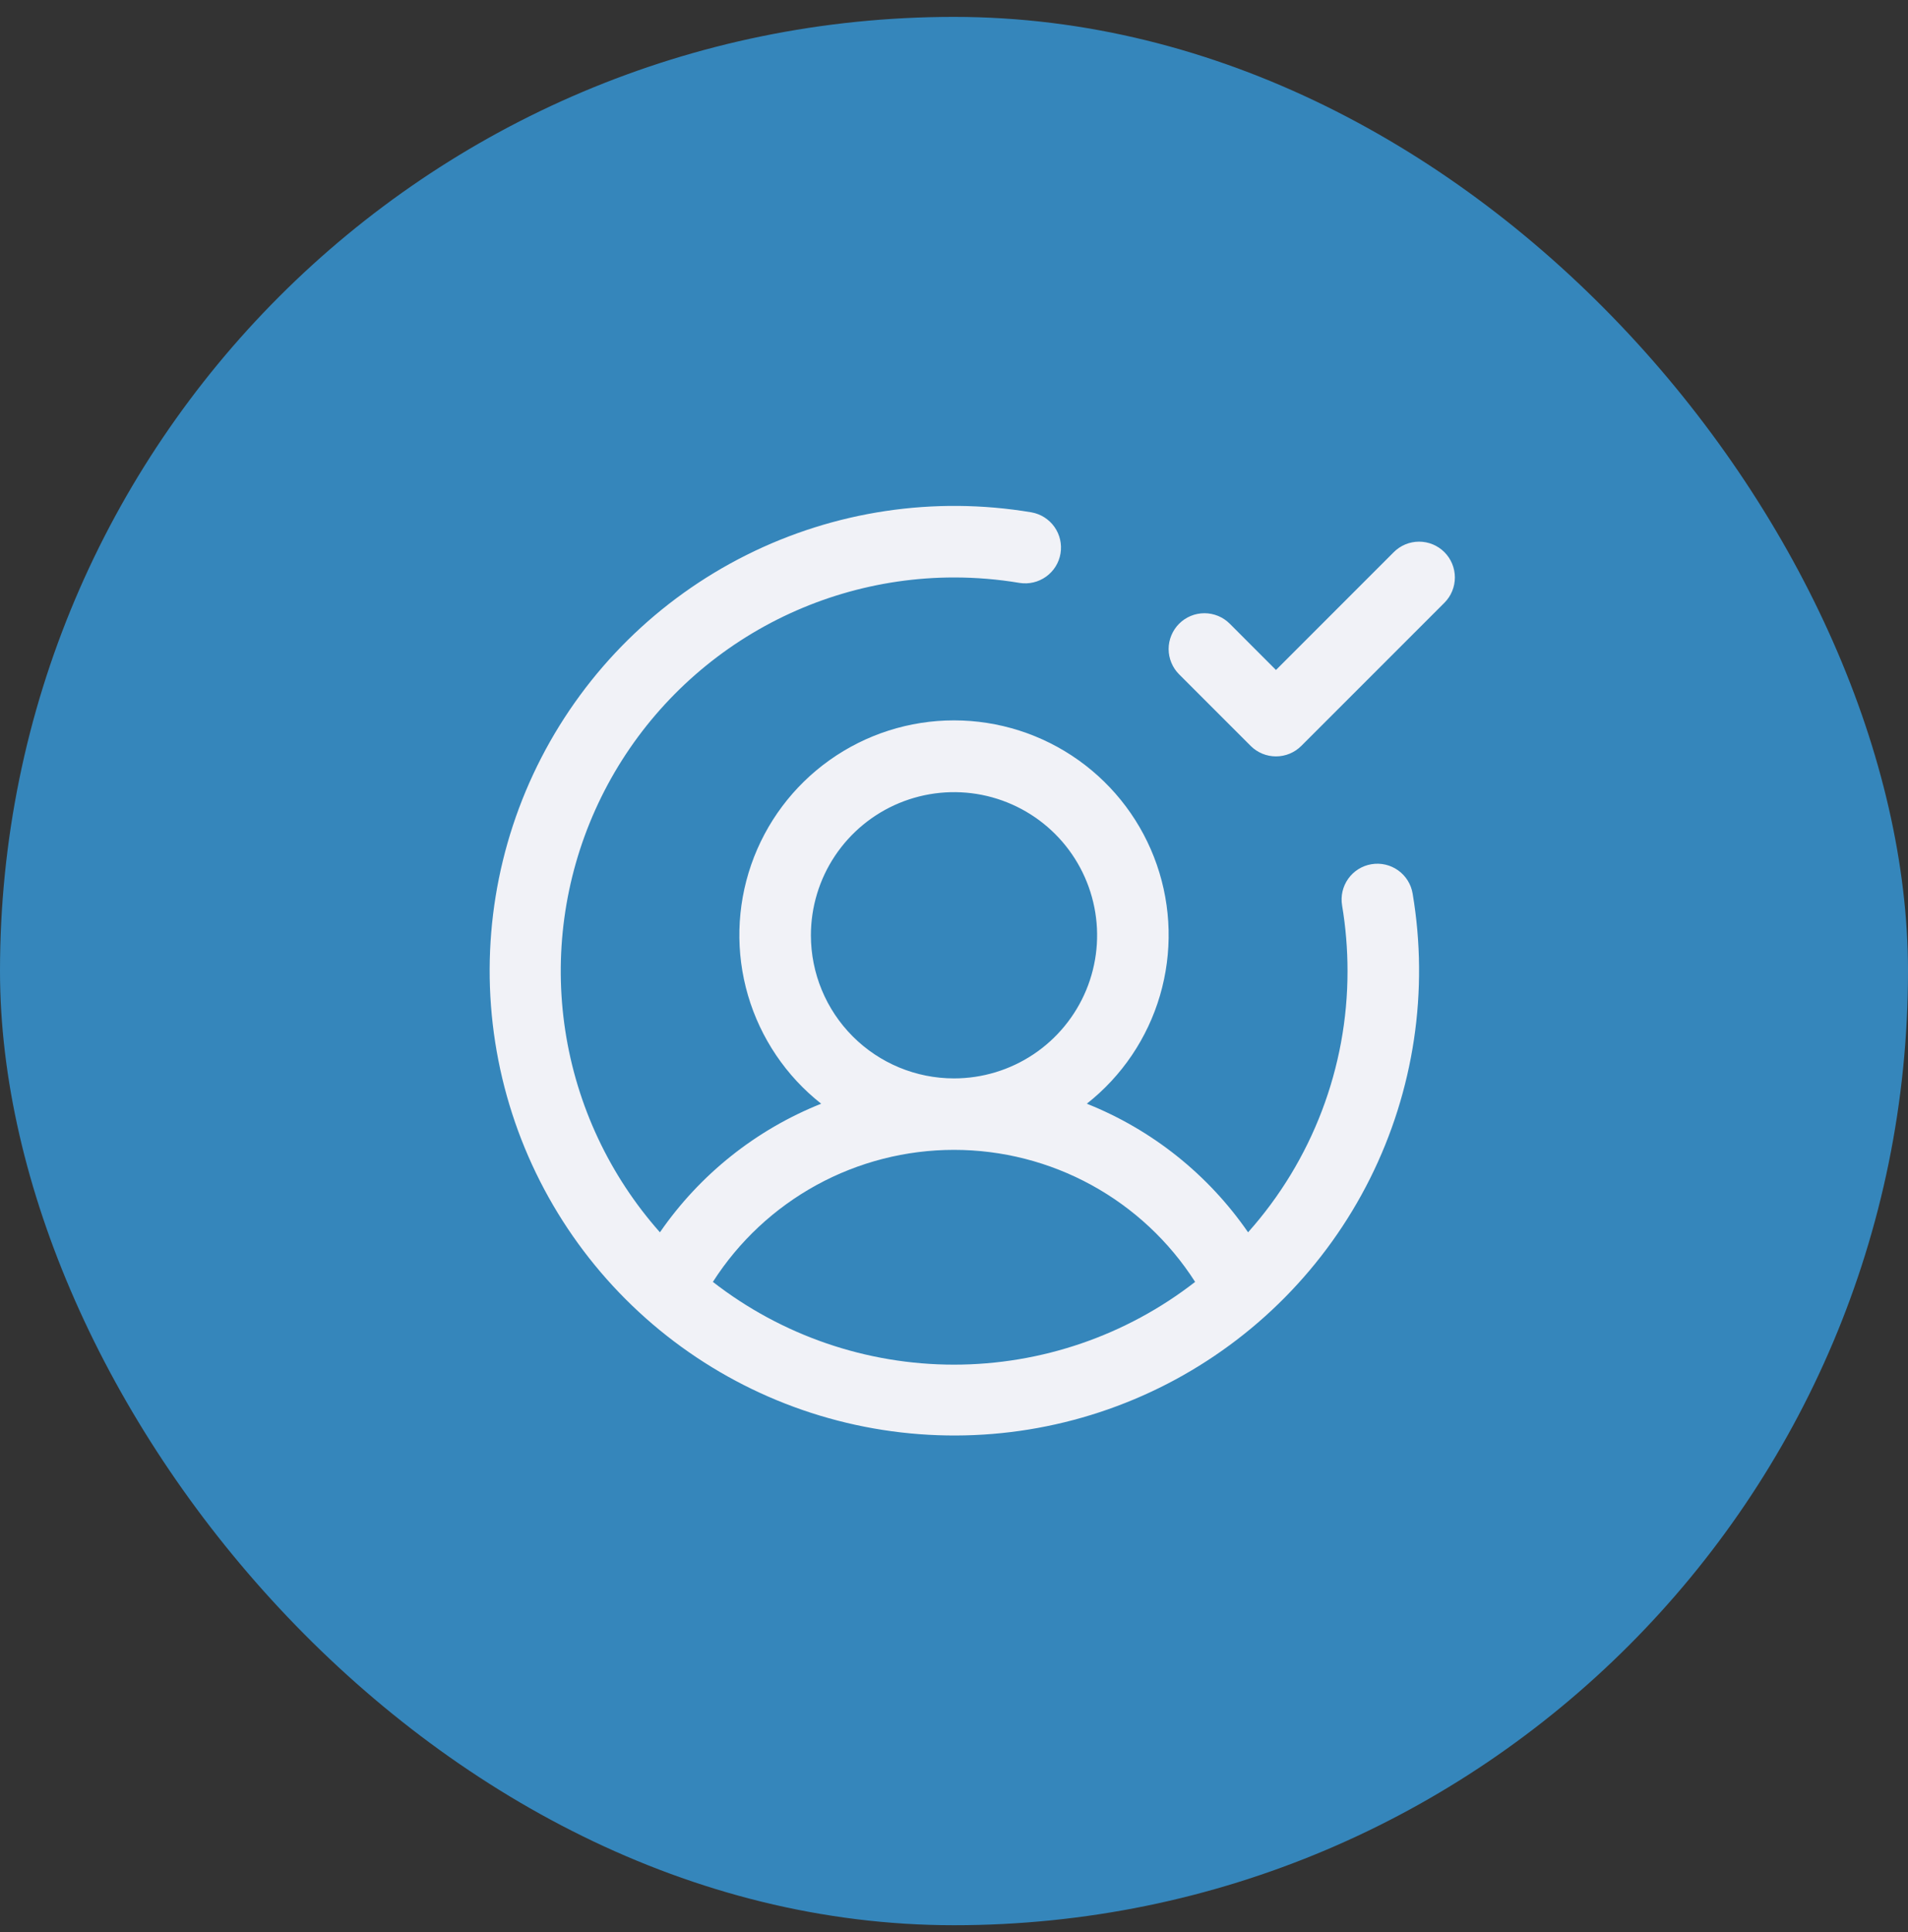
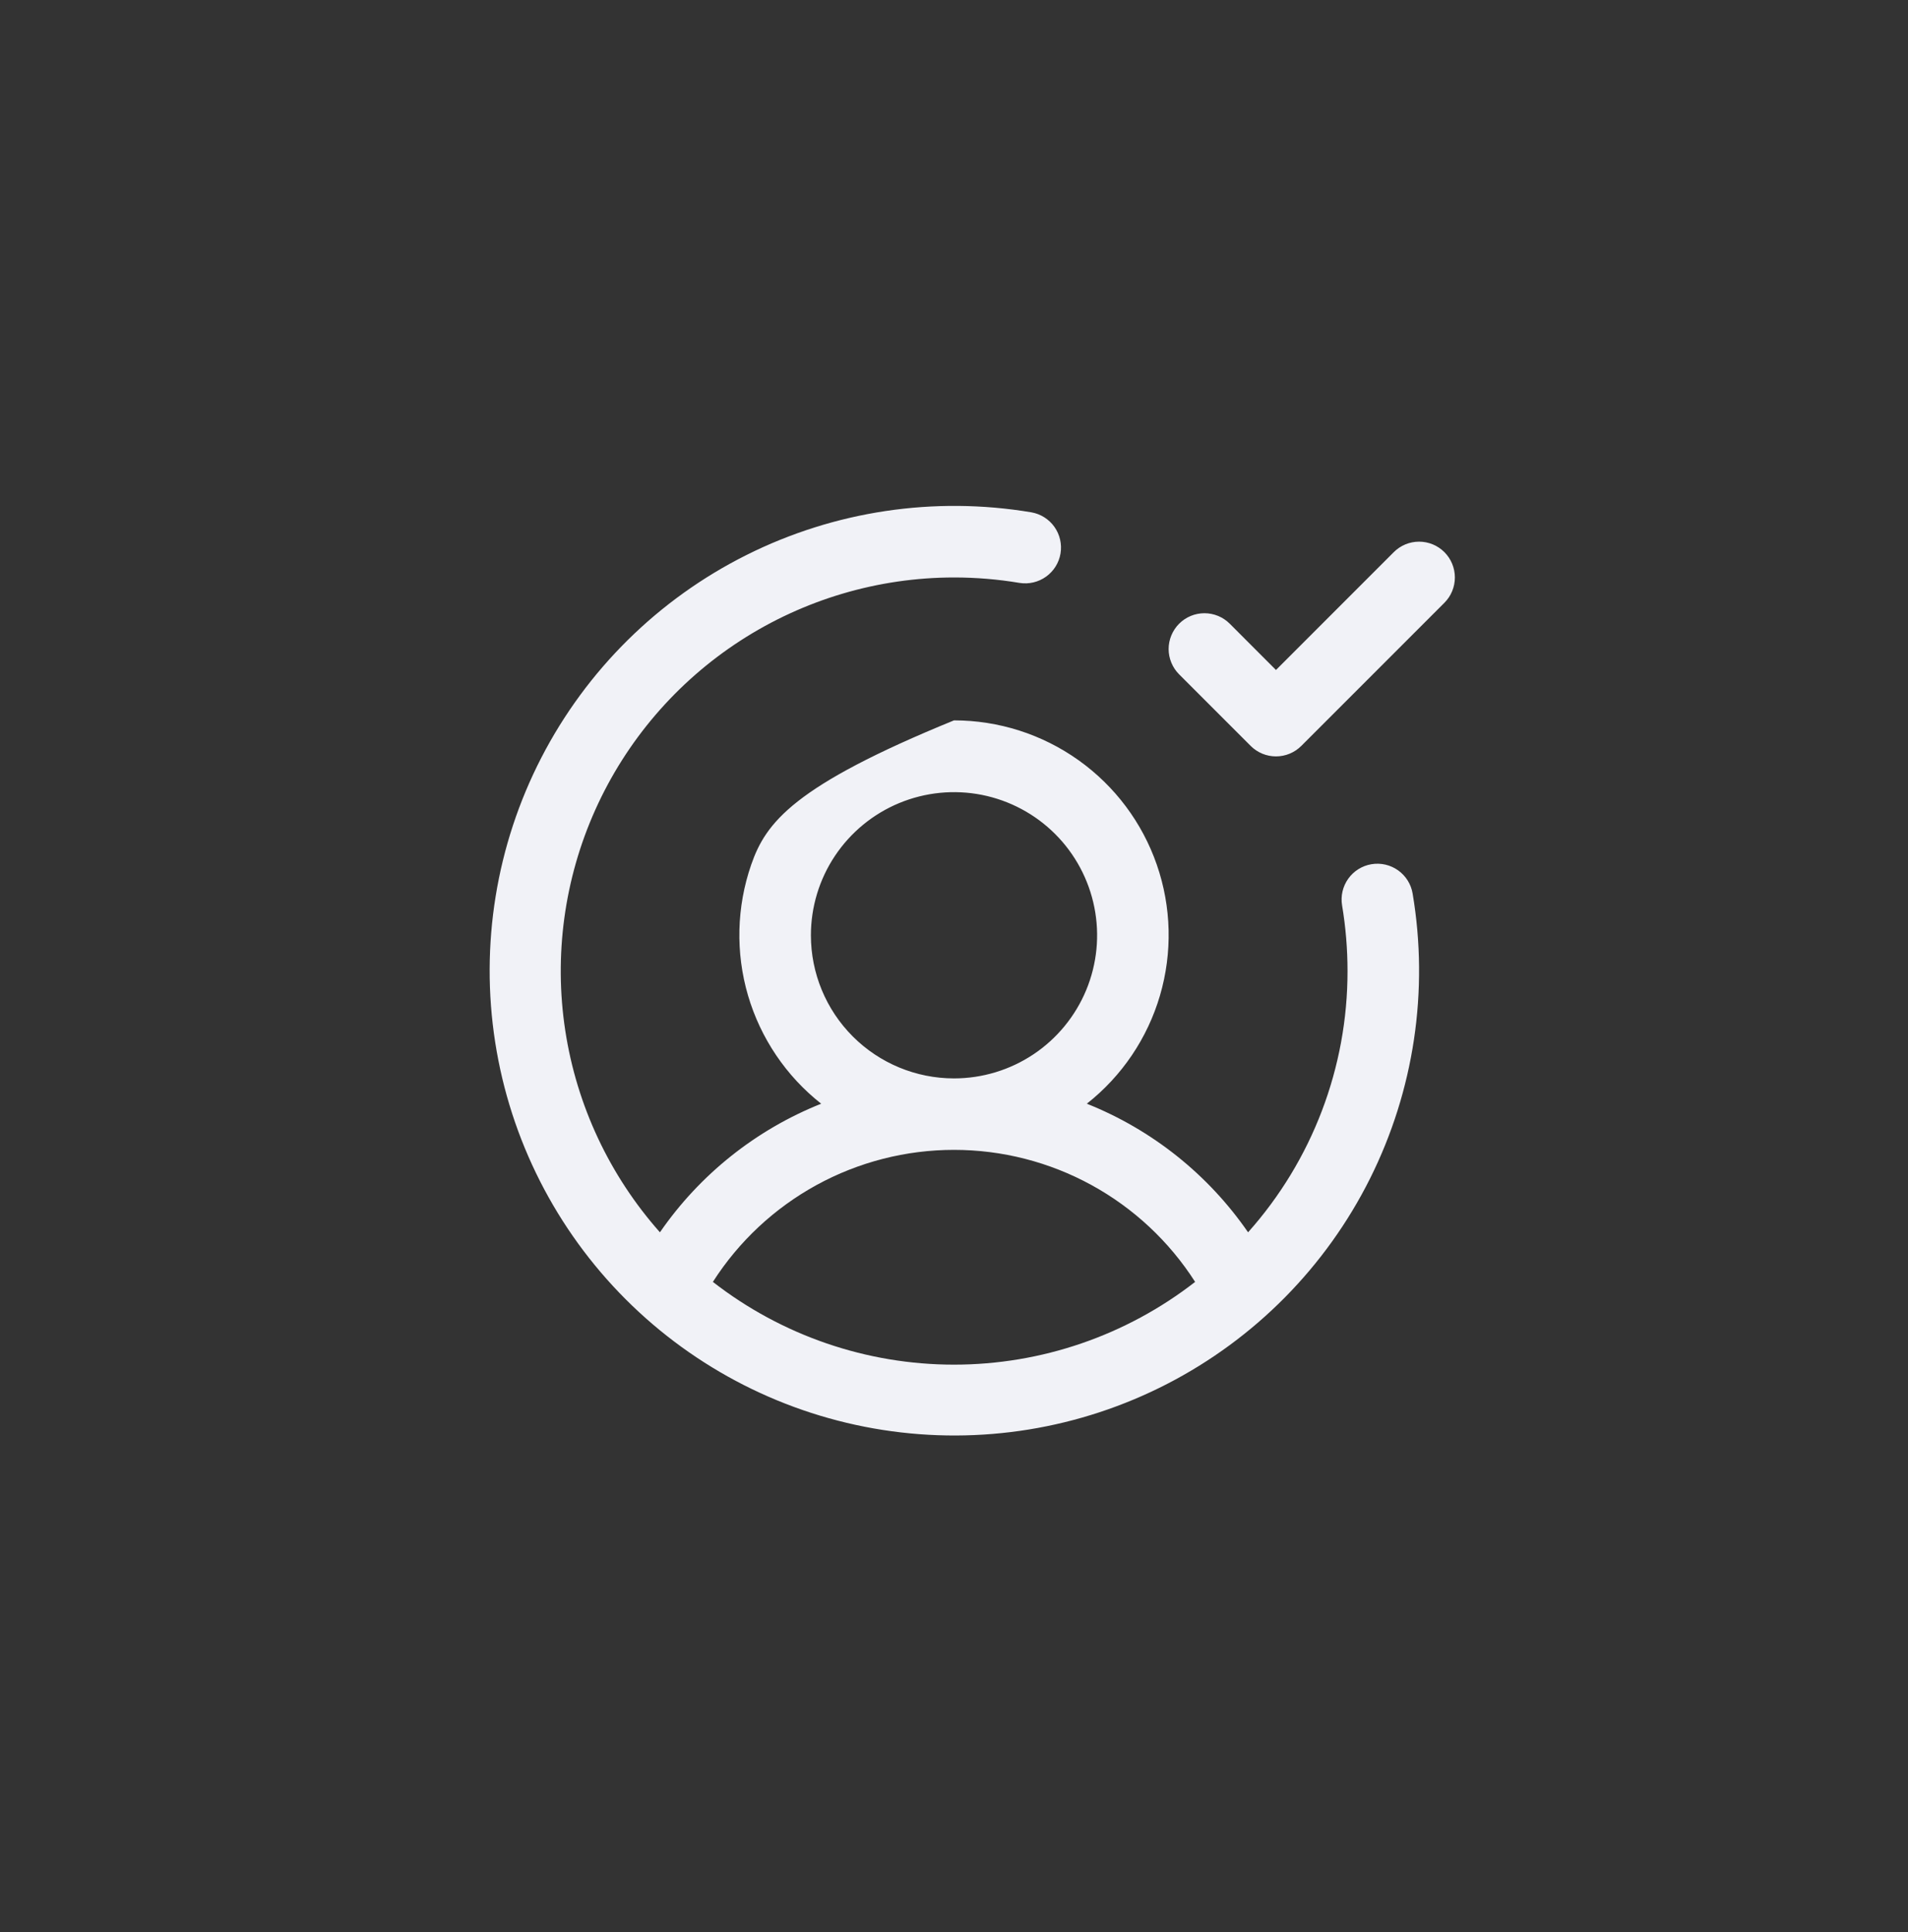
<svg xmlns="http://www.w3.org/2000/svg" width="80" height="81" viewBox="0 0 80 81" fill="none">
  <rect x="0" y="0" width="80" height="81" fill="#333333" stroke="none" />
-   <rect y="0.708" width="80" height="80" rx="40" fill="#3586BB" />
-   <path d="M57.503 36.229C57.111 36.294 56.761 36.513 56.53 36.837C56.299 37.161 56.206 37.563 56.272 37.956C56.424 38.865 56.5 39.786 56.5 40.708C56.504 44.747 55.019 48.646 52.33 51.66C50.657 49.236 48.305 47.36 45.569 46.269C47.039 45.112 48.111 43.525 48.637 41.73C49.163 39.934 49.117 38.02 48.504 36.252C47.892 34.484 46.743 32.952 45.219 31.867C43.695 30.782 41.871 30.199 40 30.199C38.13 30.199 36.305 30.782 34.781 31.867C33.257 32.952 32.109 34.484 31.496 36.252C30.884 38.02 30.837 39.934 31.363 41.73C31.89 43.525 32.962 45.112 34.431 46.269C31.696 47.36 29.343 49.236 27.67 51.66C25.56 49.282 24.182 46.346 23.701 43.204C23.221 40.062 23.658 36.847 24.96 33.948C26.262 31.048 28.375 28.586 31.043 26.858C33.711 25.131 36.822 24.21 40 24.208C40.922 24.208 41.843 24.284 42.753 24.437C43.143 24.498 43.542 24.403 43.863 24.172C44.184 23.941 44.401 23.593 44.466 23.203C44.531 22.813 44.44 22.413 44.212 22.09C43.984 21.767 43.637 21.547 43.248 21.478C39.174 20.793 34.988 21.42 31.294 23.269C27.6 25.117 24.59 28.092 22.697 31.764C20.804 35.435 20.127 39.614 20.763 43.695C21.399 47.776 23.316 51.55 26.237 54.471C29.158 57.392 32.932 59.309 37.013 59.945C41.095 60.582 45.273 59.905 48.944 58.012C52.616 56.119 55.591 53.108 57.44 49.414C59.288 45.72 59.916 41.534 59.23 37.461C59.165 37.068 58.946 36.718 58.622 36.487C58.298 36.256 57.896 36.163 57.503 36.229ZM34 39.208C34 38.021 34.352 36.861 35.011 35.875C35.671 34.888 36.608 34.119 37.704 33.665C38.801 33.211 40.007 33.092 41.171 33.323C42.335 33.555 43.404 34.126 44.243 34.965C45.082 35.804 45.654 36.874 45.885 38.038C46.117 39.201 45.998 40.408 45.544 41.504C45.089 42.6 44.32 43.538 43.334 44.197C42.347 44.856 41.187 45.208 40 45.208C38.409 45.208 36.883 44.576 35.758 43.451C34.632 42.325 34 40.799 34 39.208ZM29.89 53.739C30.975 52.042 32.47 50.646 34.237 49.678C36.004 48.711 37.986 48.204 40 48.204C42.015 48.204 43.997 48.711 45.763 49.678C47.53 50.646 49.025 52.042 50.11 53.739C47.22 55.987 43.662 57.208 40 57.208C36.338 57.208 32.781 55.987 29.89 53.739ZM60.562 25.269L54.562 31.269C54.422 31.409 54.257 31.519 54.075 31.595C53.893 31.67 53.697 31.709 53.5 31.709C53.303 31.709 53.108 31.67 52.926 31.595C52.744 31.519 52.578 31.409 52.439 31.269L49.439 28.269C49.3 28.13 49.189 27.965 49.114 27.782C49.038 27.6 48.999 27.405 48.999 27.208C48.999 27.011 49.038 26.816 49.114 26.634C49.189 26.452 49.3 26.286 49.439 26.147C49.721 25.865 50.102 25.707 50.5 25.707C50.697 25.707 50.892 25.746 51.075 25.821C51.257 25.897 51.422 26.007 51.562 26.147L53.5 28.087L58.439 23.147C58.578 23.007 58.744 22.897 58.926 22.821C59.108 22.746 59.303 22.707 59.5 22.707C59.697 22.707 59.892 22.746 60.075 22.821C60.257 22.897 60.422 23.007 60.562 23.147C60.701 23.286 60.812 23.452 60.887 23.634C60.962 23.816 61.001 24.011 61.001 24.208C61.001 24.405 60.962 24.6 60.887 24.782C60.812 24.965 60.701 25.13 60.562 25.269Z" fill="#F1F2F7" />
+   <path d="M57.503 36.229C57.111 36.294 56.761 36.513 56.53 36.837C56.299 37.161 56.206 37.563 56.272 37.956C56.424 38.865 56.5 39.786 56.5 40.708C56.504 44.747 55.019 48.646 52.33 51.66C50.657 49.236 48.305 47.36 45.569 46.269C47.039 45.112 48.111 43.525 48.637 41.73C49.163 39.934 49.117 38.02 48.504 36.252C47.892 34.484 46.743 32.952 45.219 31.867C43.695 30.782 41.871 30.199 40 30.199C33.257 32.952 32.109 34.484 31.496 36.252C30.884 38.02 30.837 39.934 31.363 41.73C31.89 43.525 32.962 45.112 34.431 46.269C31.696 47.36 29.343 49.236 27.67 51.66C25.56 49.282 24.182 46.346 23.701 43.204C23.221 40.062 23.658 36.847 24.96 33.948C26.262 31.048 28.375 28.586 31.043 26.858C33.711 25.131 36.822 24.21 40 24.208C40.922 24.208 41.843 24.284 42.753 24.437C43.143 24.498 43.542 24.403 43.863 24.172C44.184 23.941 44.401 23.593 44.466 23.203C44.531 22.813 44.44 22.413 44.212 22.09C43.984 21.767 43.637 21.547 43.248 21.478C39.174 20.793 34.988 21.42 31.294 23.269C27.6 25.117 24.59 28.092 22.697 31.764C20.804 35.435 20.127 39.614 20.763 43.695C21.399 47.776 23.316 51.55 26.237 54.471C29.158 57.392 32.932 59.309 37.013 59.945C41.095 60.582 45.273 59.905 48.944 58.012C52.616 56.119 55.591 53.108 57.44 49.414C59.288 45.72 59.916 41.534 59.23 37.461C59.165 37.068 58.946 36.718 58.622 36.487C58.298 36.256 57.896 36.163 57.503 36.229ZM34 39.208C34 38.021 34.352 36.861 35.011 35.875C35.671 34.888 36.608 34.119 37.704 33.665C38.801 33.211 40.007 33.092 41.171 33.323C42.335 33.555 43.404 34.126 44.243 34.965C45.082 35.804 45.654 36.874 45.885 38.038C46.117 39.201 45.998 40.408 45.544 41.504C45.089 42.6 44.32 43.538 43.334 44.197C42.347 44.856 41.187 45.208 40 45.208C38.409 45.208 36.883 44.576 35.758 43.451C34.632 42.325 34 40.799 34 39.208ZM29.89 53.739C30.975 52.042 32.47 50.646 34.237 49.678C36.004 48.711 37.986 48.204 40 48.204C42.015 48.204 43.997 48.711 45.763 49.678C47.53 50.646 49.025 52.042 50.11 53.739C47.22 55.987 43.662 57.208 40 57.208C36.338 57.208 32.781 55.987 29.89 53.739ZM60.562 25.269L54.562 31.269C54.422 31.409 54.257 31.519 54.075 31.595C53.893 31.67 53.697 31.709 53.5 31.709C53.303 31.709 53.108 31.67 52.926 31.595C52.744 31.519 52.578 31.409 52.439 31.269L49.439 28.269C49.3 28.13 49.189 27.965 49.114 27.782C49.038 27.6 48.999 27.405 48.999 27.208C48.999 27.011 49.038 26.816 49.114 26.634C49.189 26.452 49.3 26.286 49.439 26.147C49.721 25.865 50.102 25.707 50.5 25.707C50.697 25.707 50.892 25.746 51.075 25.821C51.257 25.897 51.422 26.007 51.562 26.147L53.5 28.087L58.439 23.147C58.578 23.007 58.744 22.897 58.926 22.821C59.108 22.746 59.303 22.707 59.5 22.707C59.697 22.707 59.892 22.746 60.075 22.821C60.257 22.897 60.422 23.007 60.562 23.147C60.701 23.286 60.812 23.452 60.887 23.634C60.962 23.816 61.001 24.011 61.001 24.208C61.001 24.405 60.962 24.6 60.887 24.782C60.812 24.965 60.701 25.13 60.562 25.269Z" fill="#F1F2F7" />
</svg>